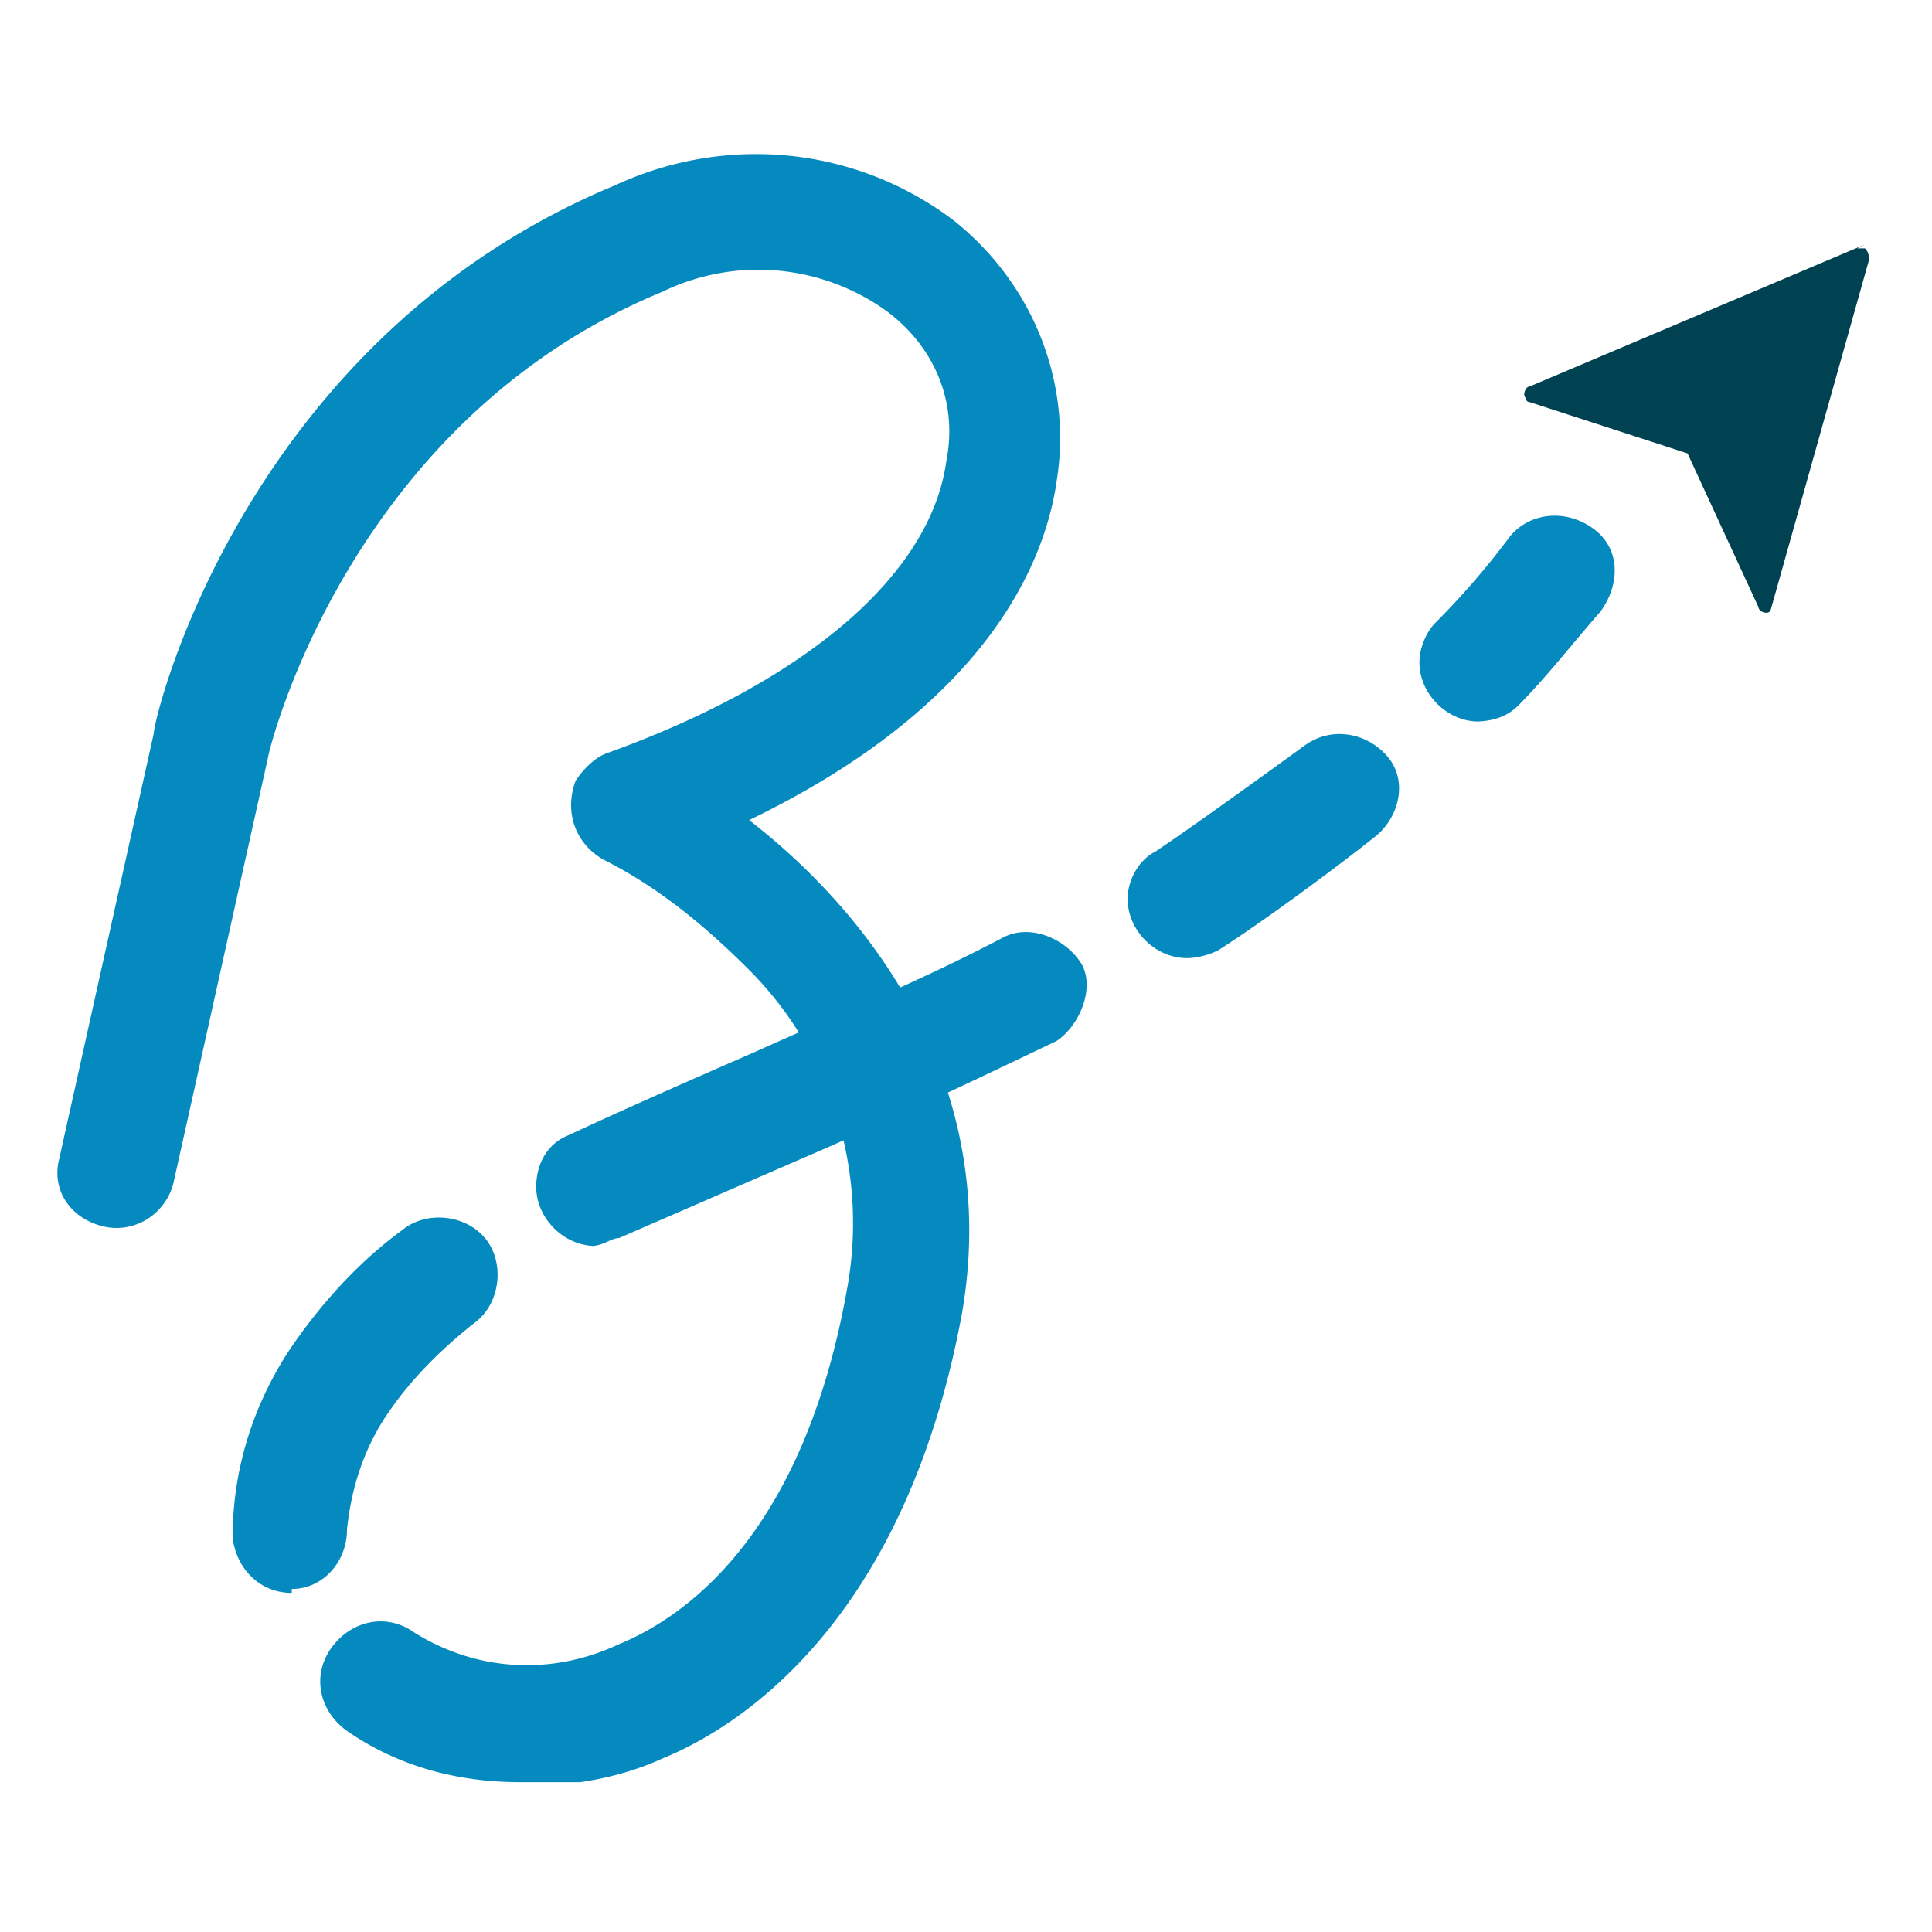
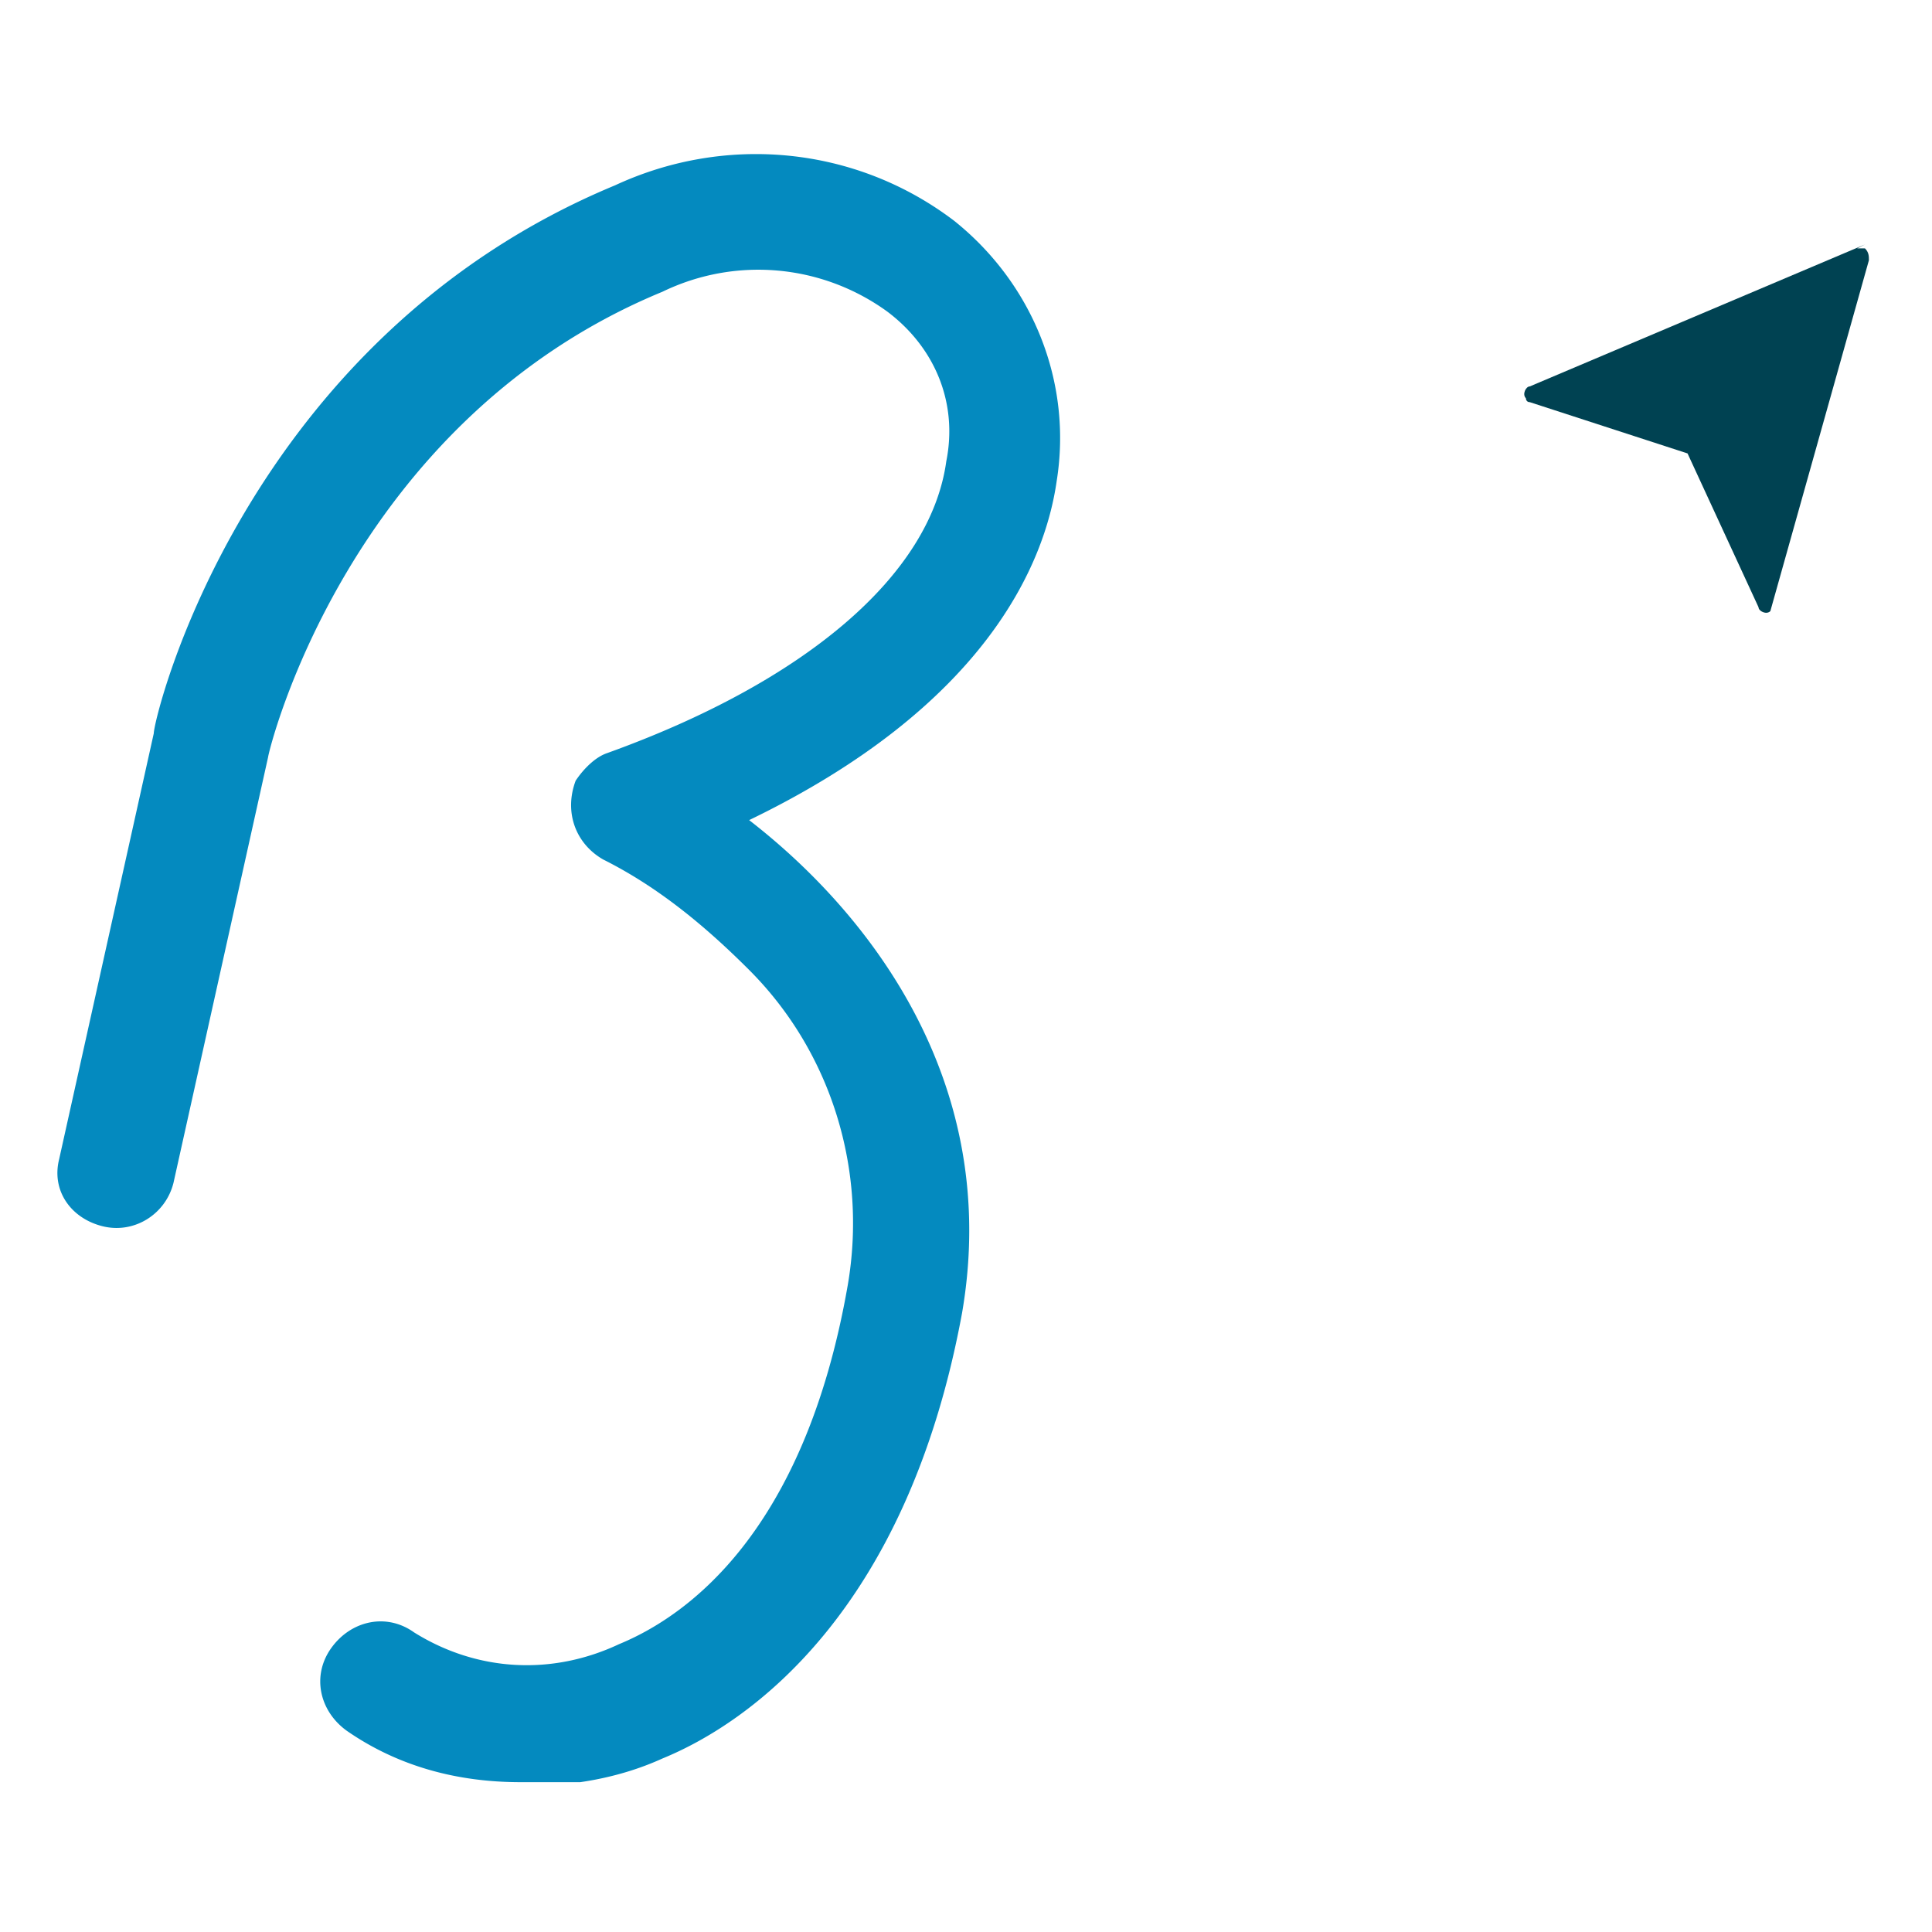
<svg xmlns="http://www.w3.org/2000/svg" id="Layer_1" data-name="Layer 1" version="1.1" viewBox="0 0 49 49">
  <defs>
    <clipPath id="clippath">
      <path fill="none" stroke-width="0" d="M1.4 3.8h46.1v41.4H1.4z" />
    </clipPath>
    <style>.cls-2{stroke-width:0;fill:#048abf}</style>
  </defs>
  <g clip-path="url(#clippath)">
-     <path d="M37.5 18.3c-.8 0-1.5-.7-1.5-1.5 0-.4.2-.8.4-1a20 20 0 0 0 1.9-2.2c.5-.6 1.4-.7 2.1-.2s.7 1.4.2 2.1c-.7.8-1.4 1.7-2.1 2.4-.3.3-.7.4-1.1.4M30.1 24.3c-.8 0-1.5-.7-1.5-1.5 0-.5.3-1 .7-1.2.9-.6 2.7-1.9 3.8-2.7.7-.5 1.6-.3 2.1.3s.3 1.5-.3 2c-1 .8-2.9 2.2-4 2.9-.2.1-.5.2-.8.2M15.1 31.6c-.8 0-1.5-.7-1.5-1.5 0-.6.3-1.1.8-1.3 1.5-.7 3.1-1.4 4.7-2.1 2-.9 4.2-1.8 6.3-2.9.7-.4 1.6 0 2 .6s0 1.6-.6 2c-2.3 1.1-4.4 2.1-6.5 3l-4.6 2c-.2 0-.4.2-.7.2M7.4 40.4c-.8 0-1.4-.6-1.5-1.4 0-1.7.5-3.3 1.4-4.7.8-1.2 1.8-2.3 2.9-3.1.6-.5 1.6-.4 2.1.2s.4 1.6-.2 2.1c-.9.7-1.7 1.5-2.3 2.4-.6.9-.9 1.9-1 2.9 0 .8-.6 1.5-1.4 1.5Z" class="cls-2" />
    <path d="M13.2 45.2c-1.6 0-3.1-.4-4.4-1.3-.7-.5-.9-1.4-.4-2.1.5-.7 1.4-.9 2.1-.4 1.6 1 3.5 1.1 5.2.3 1.7-.7 4.7-2.8 5.8-9.1.5-2.9-.4-5.9-2.5-8-1.1-1.1-2.3-2.1-3.7-2.8-.7-.4-1-1.2-.7-2 .2-.3.5-.6.8-.7 5-1.8 8.2-4.5 8.6-7.4.3-1.5-.3-2.9-1.5-3.8a5.57 5.57 0 0 0-5.7-.5c-8 3.3-10 11.7-10 11.8L4.4 30c-.2.8-1 1.3-1.8 1.1-.8-.2-1.3-.9-1.1-1.7l2.4-10.8c0-.4 2.3-10 11.7-13.9 2.8-1.3 6.1-1 8.6.9 2 1.6 3 4.1 2.6 6.6-.3 2.1-1.8 5.7-7.8 8.6 3.1 2.4 6.4 6.7 5.4 12.5-1.4 7.6-5.4 10.4-7.6 11.3-1.1.5-2.3.7-3.5.7" class="cls-2" />
    <path fill="#004252" stroke-width="0" d="m47.3 6.2-8.5 3.6c-.1 0-.2.2-.1.3 0 0 0 .1.1.1l4 1.3 1.8 3.9c0 .1.2.2.3.1l2.5-8.9c0-.1 0-.2-.1-.3h-.2" />
  </g>
</svg>